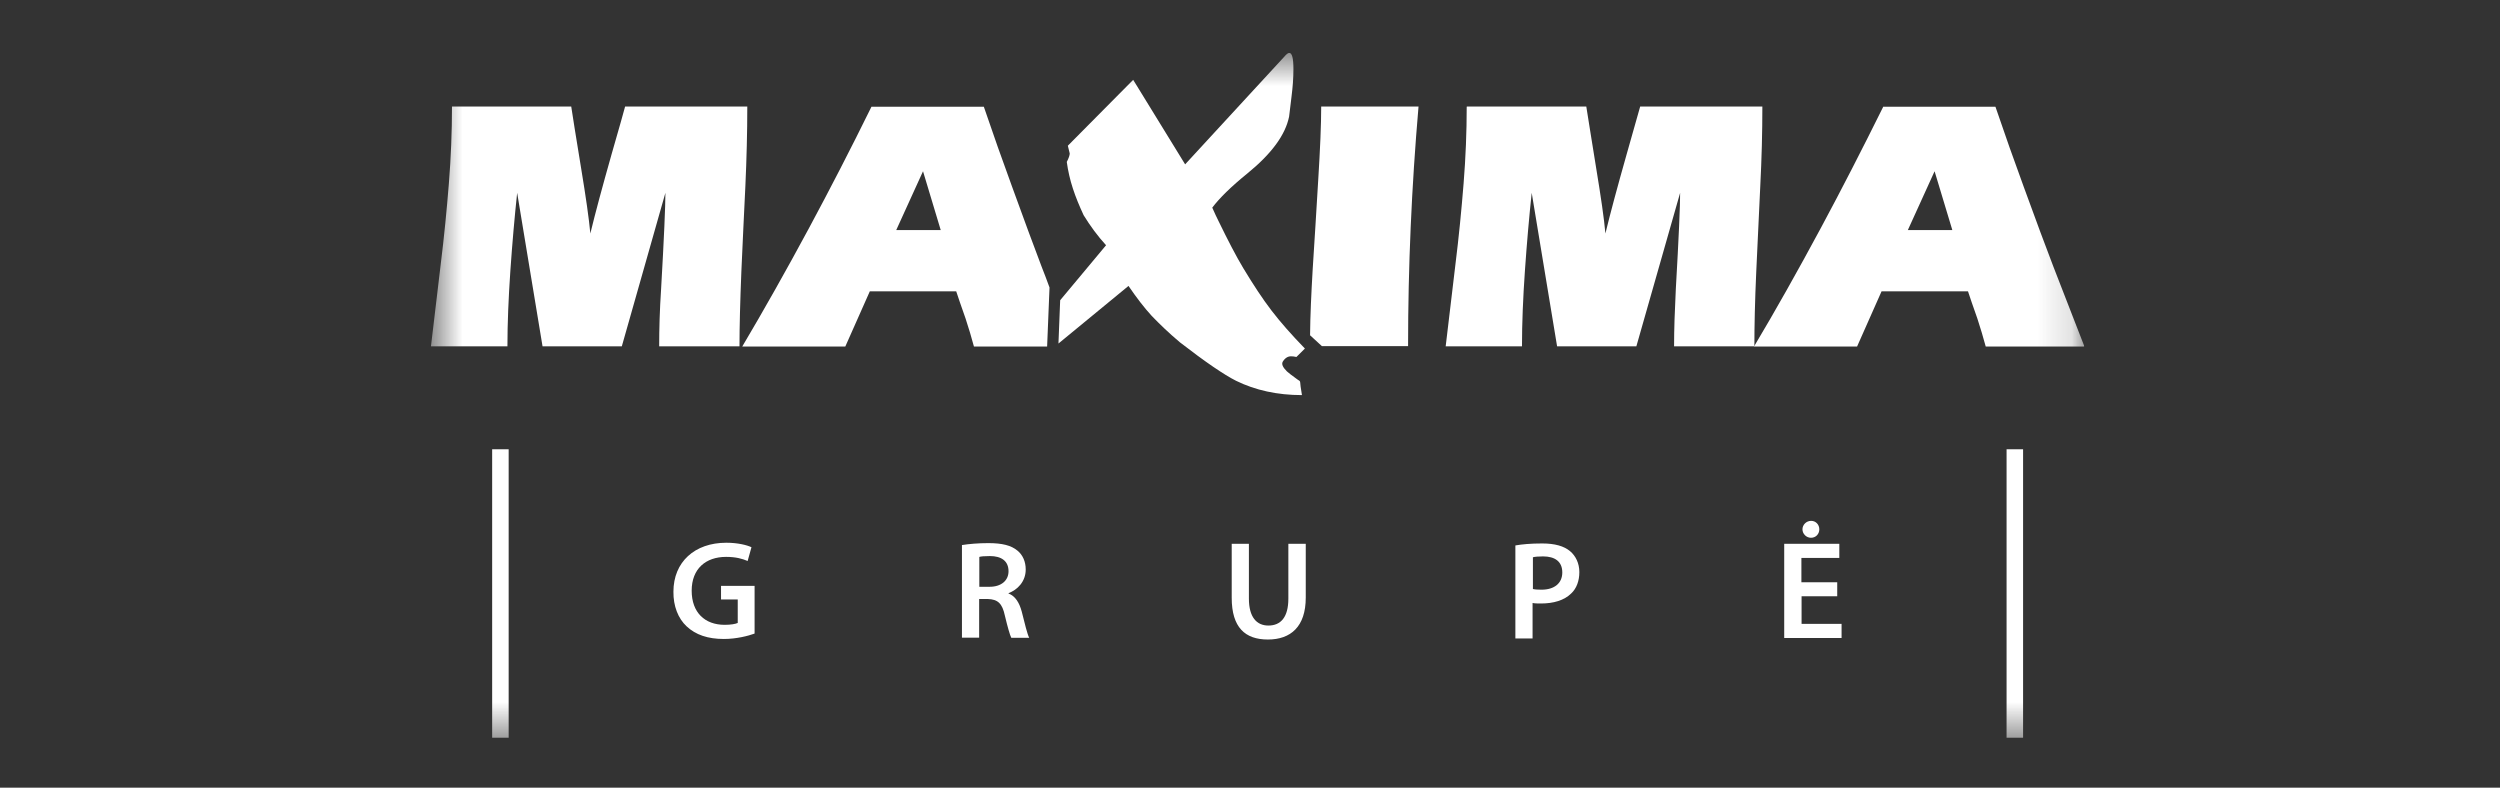
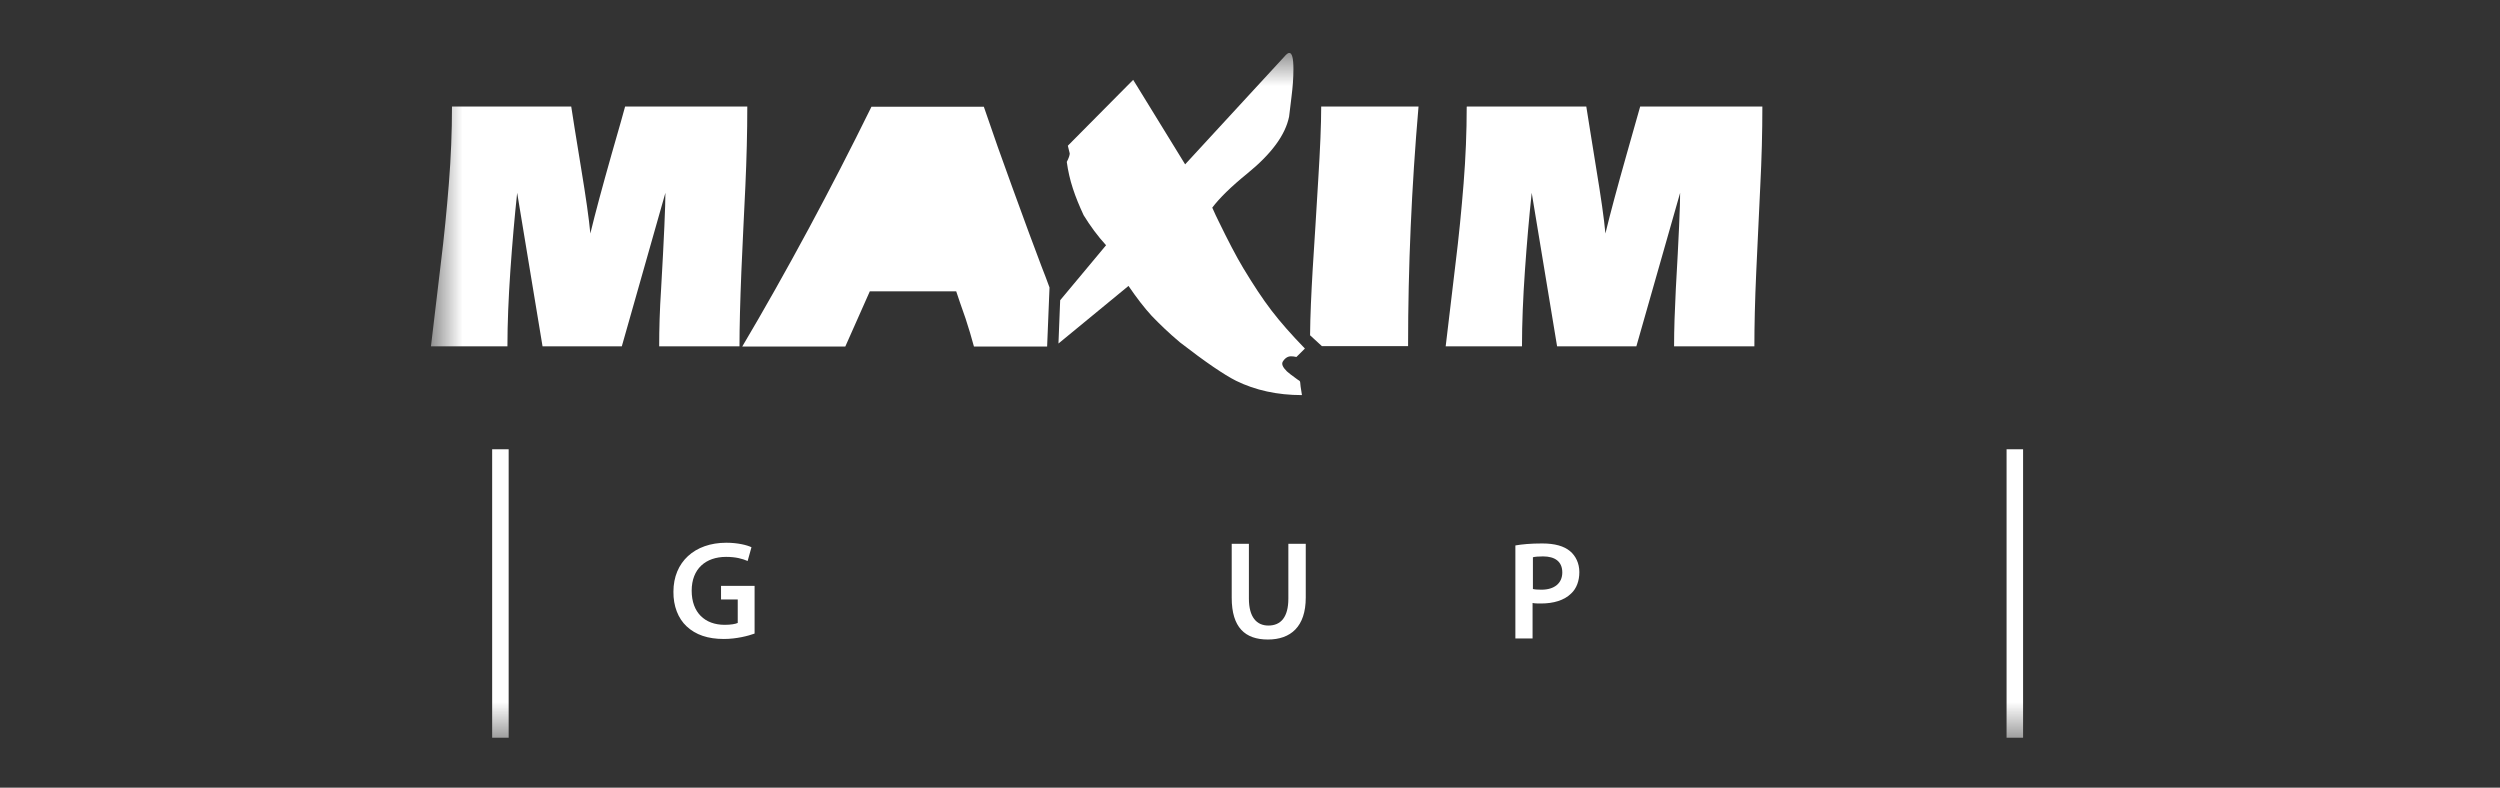
<svg xmlns="http://www.w3.org/2000/svg" width="73" height="23" viewBox="0 0 73 23" fill="none">
  <rect x="0" y="0" width="73" height="23" fill="#333333" stroke="none" />
  <g clip-path="url(#clip0_363_536)">
    <mask id="mask0_363_536" style="mask-type:luminance" maskUnits="userSpaceOnUse" x="12" y="1" width="49" height="21">
      <path d="M60.86 1.545H12.584V21.545H60.86V1.545Z" fill="white" />
    </mask>
    <g mask="url(#mask0_363_536)">
-       <path d="M26.17 6.718H27.469L26.952 5.001L26.17 6.718ZM25.444 3.117H28.728C28.997 3.908 29.271 4.684 29.55 5.444C29.911 6.436 30.195 7.212 30.413 7.781C30.494 7.982 30.57 8.189 30.646 8.395L30.576 10.118H28.439C28.368 9.856 28.287 9.579 28.195 9.302C28.068 8.944 27.977 8.677 27.921 8.506H25.399L24.683 10.118H21.674C22.298 9.065 22.952 7.907 23.627 6.653C24.231 5.53 24.84 4.351 25.444 3.122" fill="white" />
-       <path d="M55.709 6.718H57.008L56.49 5.001L55.709 6.718ZM54.983 3.117H58.267C58.536 3.908 58.81 4.684 59.089 5.444C59.449 6.436 59.739 7.212 59.957 7.781C60.261 8.562 60.561 9.342 60.865 10.118H57.983C57.912 9.856 57.83 9.579 57.739 9.302C57.612 8.944 57.521 8.677 57.465 8.506H54.942L54.227 10.118H51.217C51.846 9.065 52.496 7.907 53.171 6.653C53.775 5.53 54.379 4.351 54.988 3.122" fill="white" />
+       <path d="M26.17 6.718H27.469L26.17 6.718ZM25.444 3.117H28.728C28.997 3.908 29.271 4.684 29.55 5.444C29.911 6.436 30.195 7.212 30.413 7.781C30.494 7.982 30.57 8.189 30.646 8.395L30.576 10.118H28.439C28.368 9.856 28.287 9.579 28.195 9.302C28.068 8.944 27.977 8.677 27.921 8.506H25.399L24.683 10.118H21.674C22.298 9.065 22.952 7.907 23.627 6.653C24.231 5.53 24.84 4.351 25.444 3.122" fill="white" />
      <path d="M42.838 3.111H46.32C46.355 3.348 46.457 3.957 46.614 4.945C46.746 5.745 46.838 6.375 46.878 6.818C47.02 6.229 47.228 5.458 47.502 4.491C47.726 3.701 47.858 3.242 47.893 3.111H51.461C51.461 3.867 51.441 4.637 51.4 5.433C51.365 6.224 51.324 7.055 51.283 7.926C51.243 8.798 51.228 9.528 51.228 10.112H48.883C48.883 9.613 48.903 9.059 48.934 8.44C49.02 6.944 49.06 6.007 49.06 5.63L47.782 10.112H45.467L44.726 5.63C44.65 6.34 44.584 7.1 44.528 7.901C44.472 8.707 44.442 9.437 44.442 10.112H42.214C42.305 9.336 42.402 8.541 42.498 7.725C42.6 6.909 42.676 6.118 42.737 5.358C42.798 4.597 42.828 3.847 42.828 3.116" fill="white" />
      <path d="M38.584 3.111H41.421C41.218 5.463 41.116 7.795 41.116 10.107H38.599L38.254 9.79C38.259 9.221 38.289 8.581 38.33 7.871C38.386 7.03 38.437 6.158 38.492 5.257C38.548 4.355 38.579 3.64 38.579 3.111" fill="white" />
      <path d="M13.198 3.111H16.68C16.715 3.348 16.812 3.957 16.974 4.945C17.106 5.745 17.197 6.375 17.238 6.818C17.38 6.229 17.588 5.458 17.862 4.491C18.091 3.701 18.218 3.242 18.253 3.111H21.821C21.821 3.867 21.801 4.637 21.765 5.433C21.724 6.224 21.689 7.055 21.648 7.926C21.613 8.798 21.593 9.528 21.593 10.112H19.248C19.248 9.613 19.263 9.059 19.304 8.44C19.39 6.944 19.43 6.007 19.43 5.63L18.157 10.112H15.842L15.101 5.63C15.025 6.34 14.959 7.1 14.903 7.901C14.848 8.707 14.817 9.437 14.817 10.112H12.584C12.675 9.336 12.772 8.541 12.868 7.725C12.97 6.909 13.046 6.118 13.107 5.358C13.168 4.597 13.198 3.847 13.198 3.116" fill="white" />
      <path d="M38.103 10.178L37.855 10.424C37.794 10.409 37.743 10.404 37.697 10.404C37.606 10.404 37.52 10.454 37.454 10.565C37.418 10.636 37.459 10.726 37.575 10.842C37.616 10.883 37.723 10.963 37.89 11.084C37.905 11.094 37.921 11.104 37.936 11.114C37.951 11.124 37.956 11.129 37.961 11.145C37.961 11.145 37.966 11.16 37.966 11.17C37.966 11.205 37.981 11.326 38.017 11.537C37.301 11.537 36.657 11.396 36.093 11.119C35.743 10.943 35.195 10.57 34.454 9.996C34.124 9.719 33.855 9.457 33.632 9.226C33.414 8.989 33.19 8.697 32.952 8.349L30.907 10.031L30.957 8.767L32.297 7.161C32.048 6.889 31.835 6.597 31.642 6.284C31.516 6.012 31.409 5.755 31.328 5.504C31.247 5.257 31.186 4.995 31.15 4.728C31.211 4.612 31.236 4.527 31.236 4.481L31.181 4.255L33.089 2.331L34.606 4.799L37.505 1.651C37.565 1.58 37.611 1.545 37.647 1.545C37.728 1.545 37.768 1.701 37.768 2.018C37.768 2.275 37.748 2.542 37.712 2.824C37.677 3.106 37.652 3.298 37.642 3.403C37.535 3.937 37.129 4.491 36.423 5.065C35.951 5.448 35.611 5.781 35.398 6.063C35.469 6.224 35.53 6.355 35.576 6.445C35.86 7.03 36.099 7.488 36.301 7.825C36.596 8.314 36.87 8.732 37.129 9.069C37.388 9.407 37.712 9.775 38.098 10.172" fill="white" />
      <path d="M14.853 13.119H14.371V21.545H14.853V13.119Z" fill="white" />
      <path d="M59.074 13.119H58.592V21.545H59.074V13.119Z" fill="white" />
      <path d="M22.029 18.502C21.851 18.567 21.506 18.658 21.136 18.658C20.669 18.658 20.314 18.537 20.05 18.29C19.801 18.059 19.659 17.696 19.664 17.278C19.664 16.407 20.288 15.848 21.207 15.848C21.547 15.848 21.816 15.918 21.943 15.979L21.831 16.381C21.679 16.316 21.491 16.261 21.202 16.261C20.608 16.261 20.197 16.608 20.197 17.248C20.197 17.887 20.582 18.245 21.161 18.245C21.344 18.245 21.476 18.22 21.542 18.19V17.505H21.054V17.107H22.034V18.497" fill="white" />
-       <path d="M28.596 17.134H28.896C29.236 17.134 29.449 16.952 29.449 16.68C29.449 16.378 29.236 16.237 28.906 16.237C28.743 16.237 28.642 16.247 28.596 16.262V17.129M28.094 15.915C28.282 15.884 28.566 15.859 28.86 15.859C29.261 15.859 29.53 15.925 29.713 16.081C29.865 16.207 29.951 16.398 29.951 16.63C29.951 16.983 29.708 17.224 29.449 17.32V17.33C29.647 17.406 29.764 17.597 29.835 17.859C29.921 18.201 29.997 18.519 30.053 18.624H29.53C29.489 18.544 29.424 18.317 29.342 17.975C29.266 17.617 29.134 17.501 28.845 17.491H28.591V18.619H28.089V15.905L28.094 15.915Z" fill="white" />
      <path d="M36.468 15.879V17.48C36.468 18.019 36.692 18.266 37.037 18.266C37.402 18.266 37.62 18.019 37.62 17.48V15.879H38.128V17.45C38.128 18.302 37.686 18.674 37.022 18.674C36.357 18.674 35.966 18.322 35.966 17.455V15.879H36.473" fill="white" />
      <path d="M44.761 17.199C44.822 17.214 44.904 17.219 45.01 17.219C45.386 17.219 45.619 17.033 45.619 16.715C45.619 16.398 45.406 16.247 45.056 16.247C44.914 16.247 44.817 16.257 44.761 16.272V17.204M44.259 15.925C44.442 15.894 44.69 15.869 45.03 15.869C45.401 15.869 45.67 15.945 45.848 16.096C46.01 16.232 46.117 16.448 46.117 16.705C46.117 16.962 46.035 17.184 45.878 17.33C45.675 17.531 45.36 17.622 45 17.622C44.904 17.622 44.817 17.622 44.751 17.607V18.644H44.249V15.93L44.259 15.925Z" fill="white" />
-       <path d="M52.881 15.703C52.743 15.703 52.632 15.587 52.632 15.456C52.632 15.325 52.743 15.209 52.886 15.209C53.023 15.209 53.124 15.32 53.124 15.456C53.124 15.592 53.023 15.703 52.881 15.703ZM53.652 17.41H52.606V18.216H53.774V18.629H52.099V15.879H53.708V16.292H52.601V17.002H53.647V17.41H53.652Z" fill="white" />
    </g>
  </g>
  <defs>
    <clipPath id="clip0_363_536">
      <rect width="48.276" height="20" fill="white" transform="translate(12.584 1.545)" />
    </clipPath>
  </defs>
</svg>